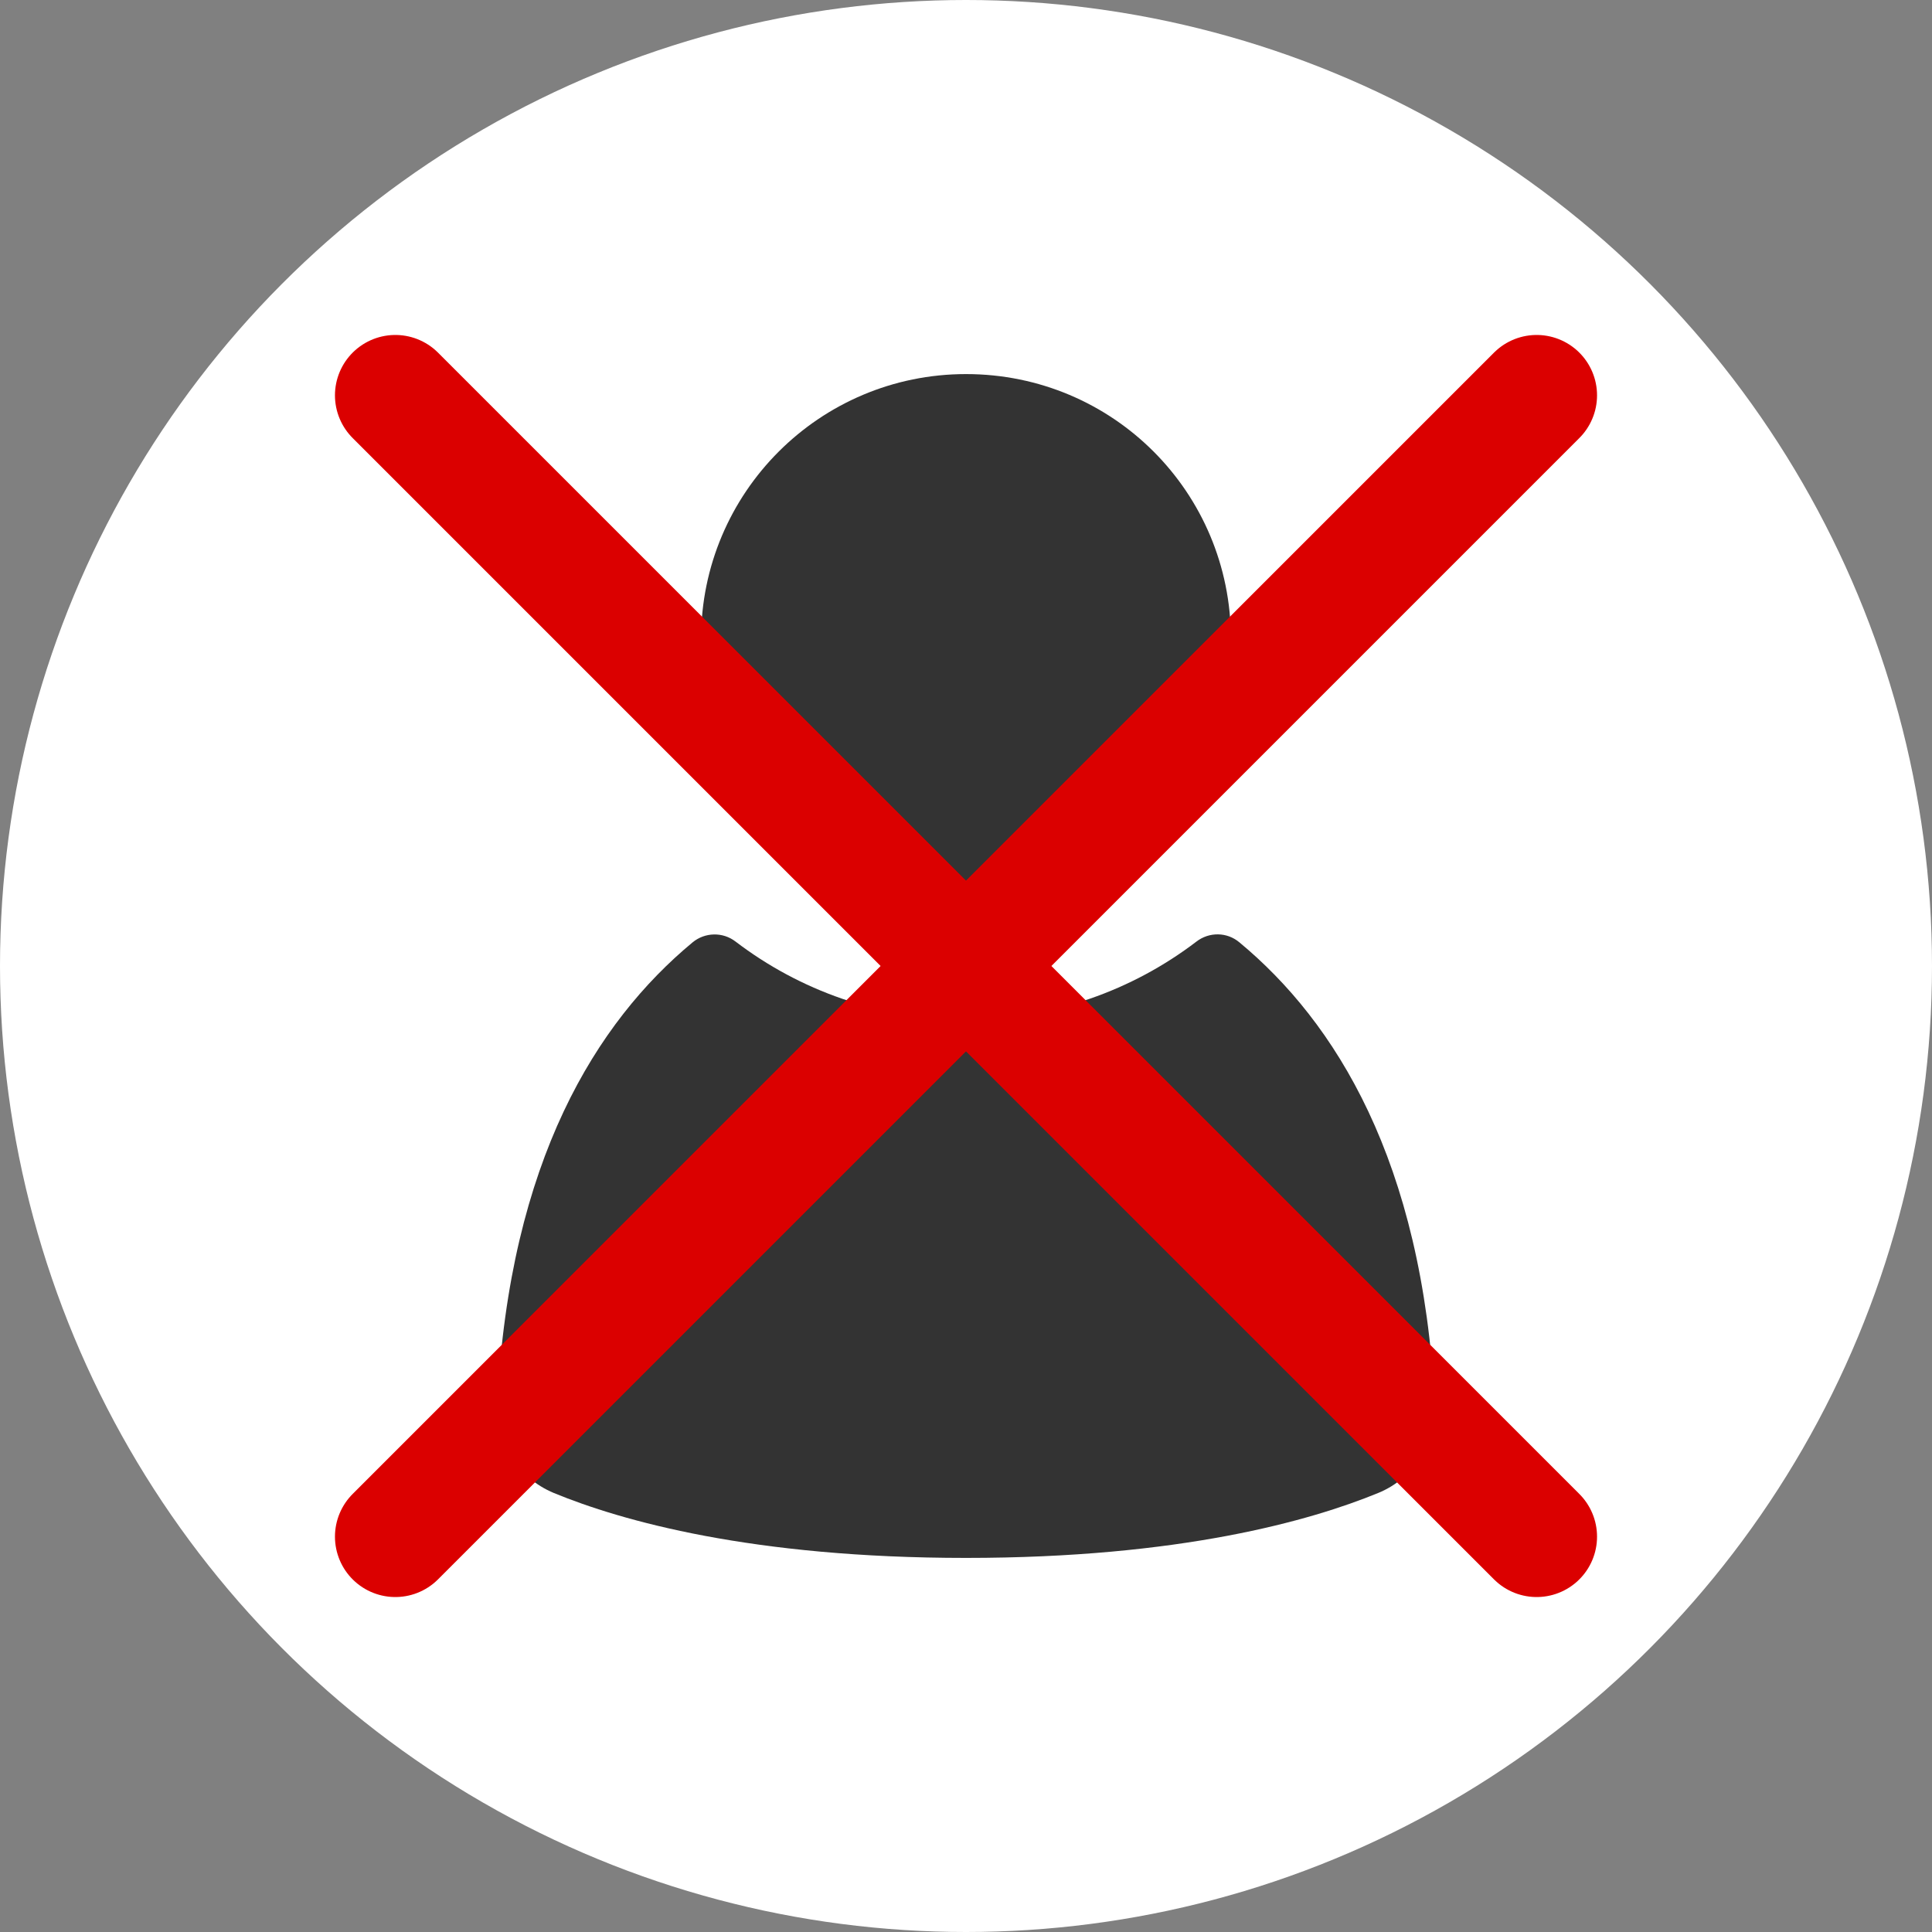
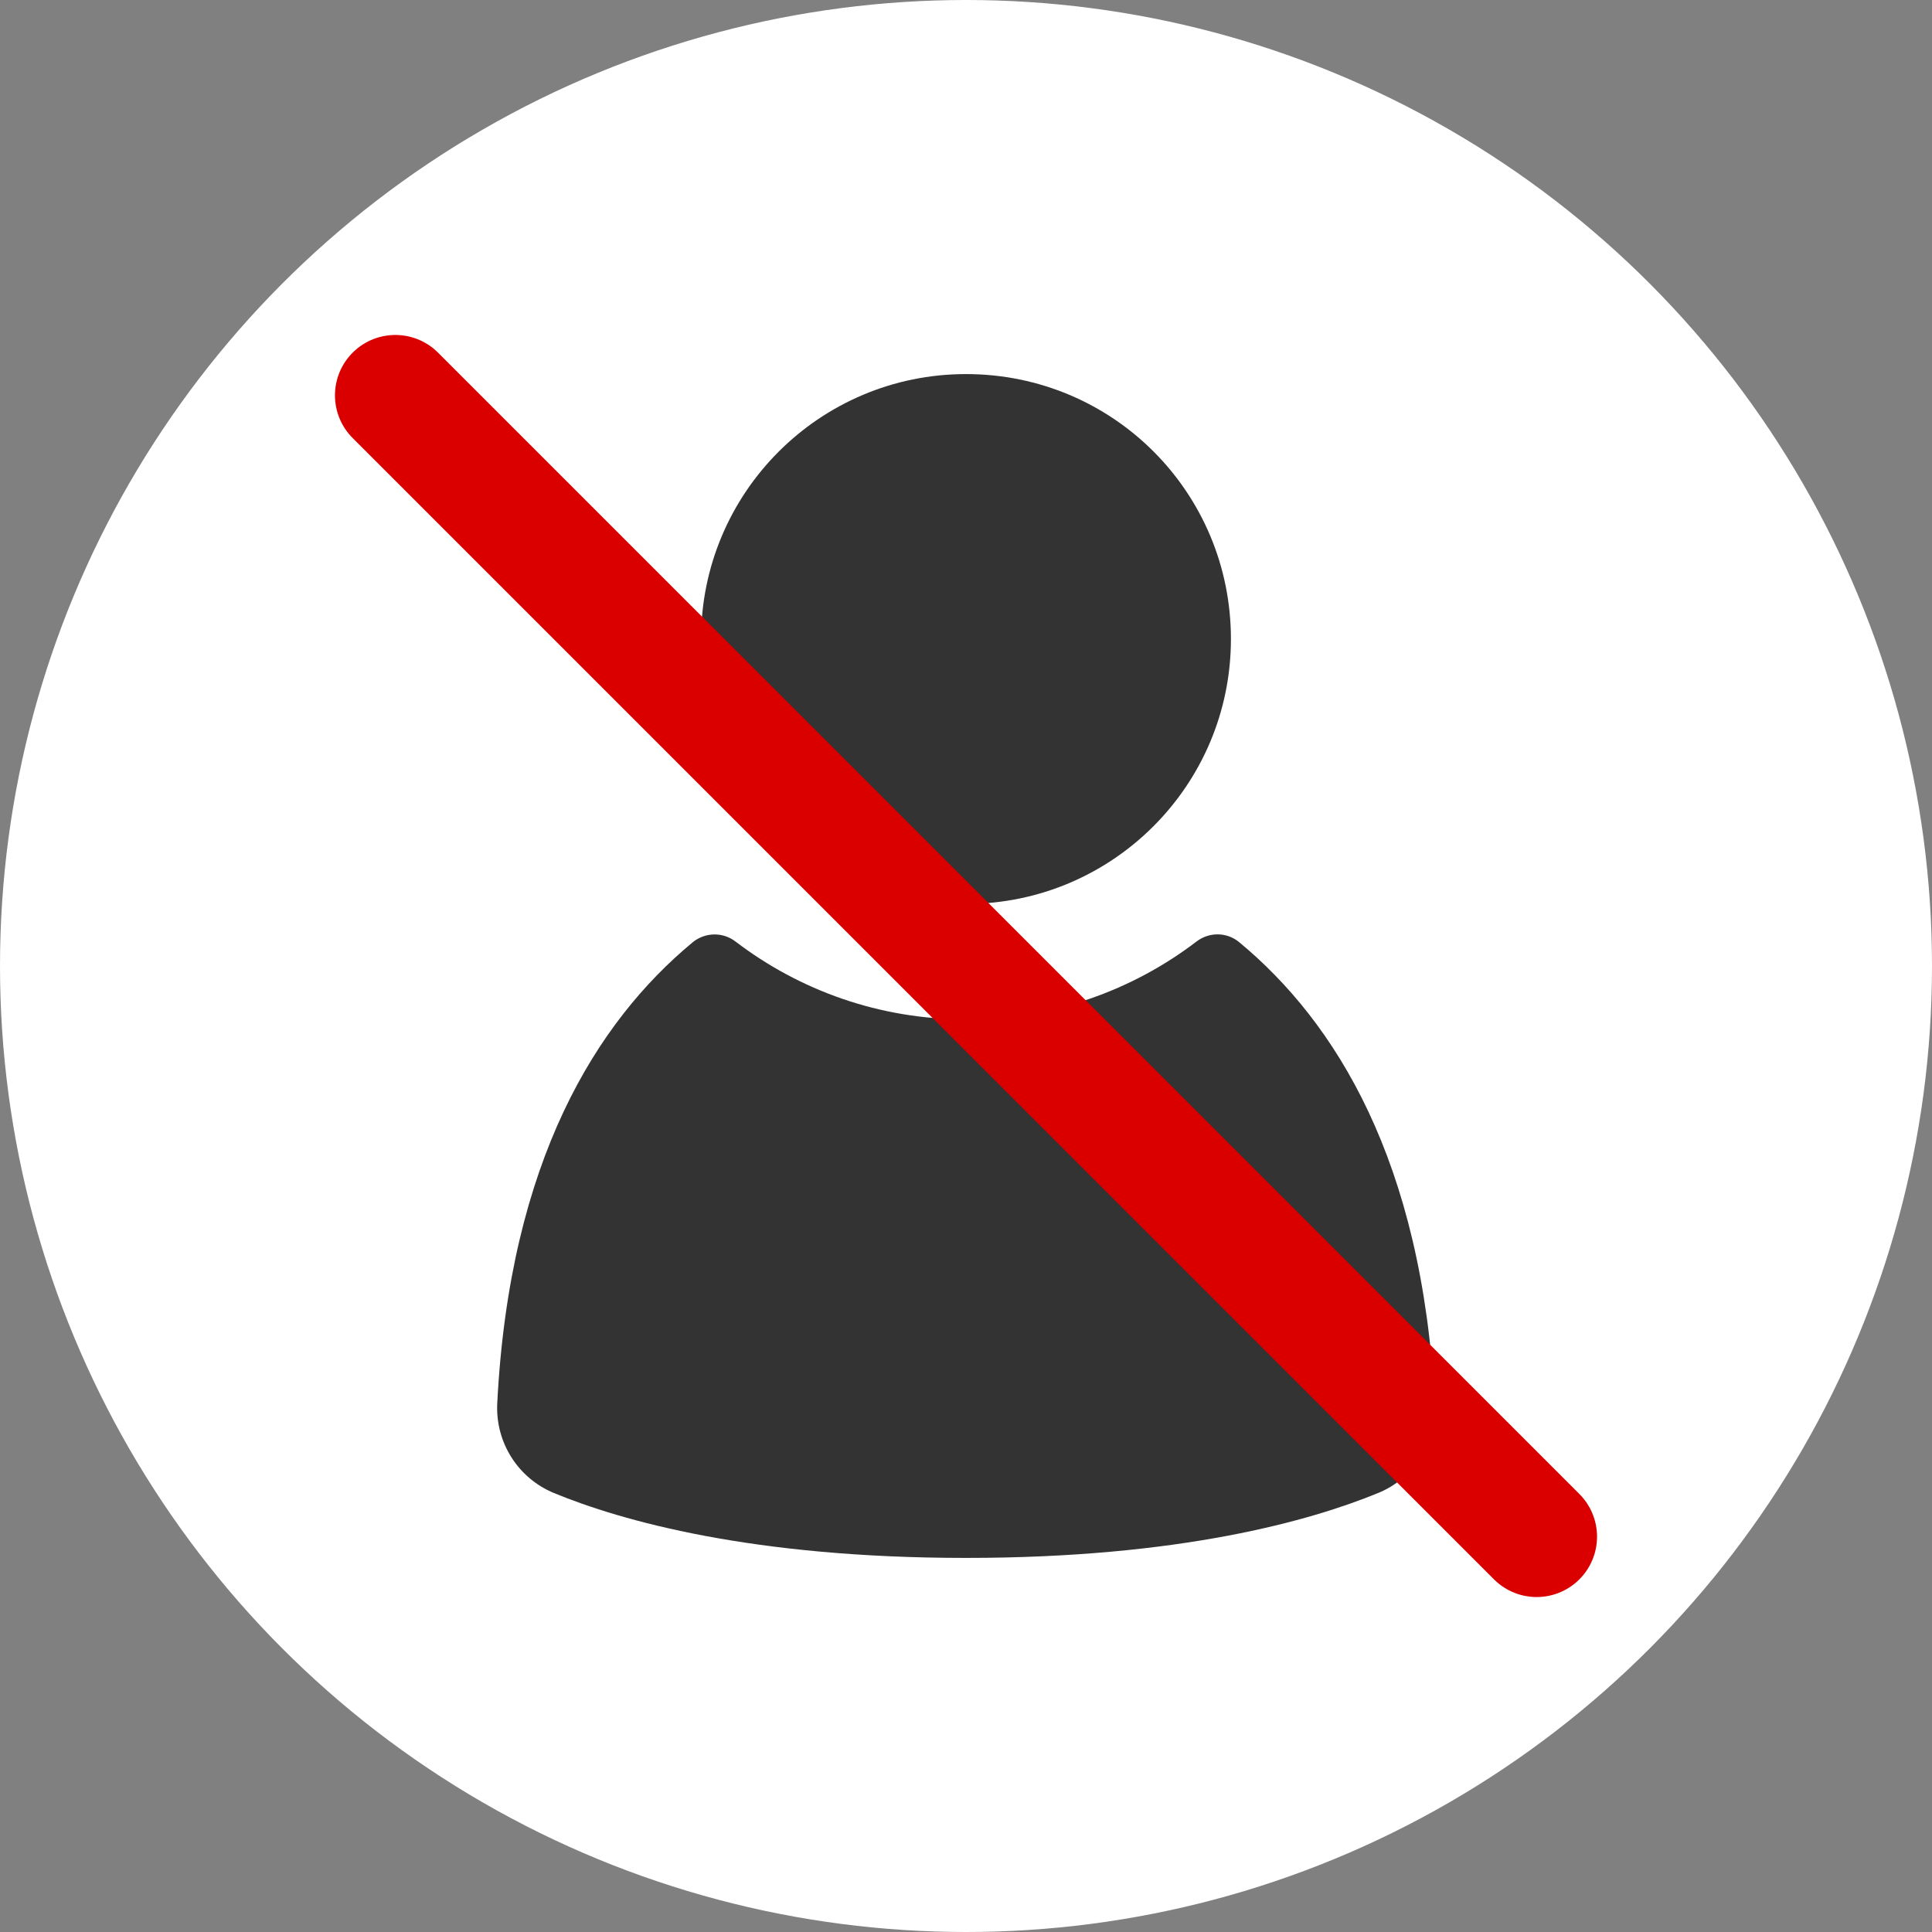
<svg xmlns="http://www.w3.org/2000/svg" id="layout" viewBox="0 0 80 80">
  <rect x="0" y="0" width="80" height="80" fill="#808080" stroke="none" />
  <defs>
    <style>
      .cls-1 {
        fill: #fff;
      }

      .cls-2 {
        fill: none;
        stroke: #db0000;
        stroke-linecap: round;
        stroke-linejoin: round;
        stroke-width: 5px;
      }

      .cls-3 {
        fill: #333;
      }
    </style>
  </defs>
  <circle class="cls-1" cx="40" cy="40" r="40" />
  <g>
    <path class="cls-3" d="M40,37.43c6.06,0,10.97-4.91,10.97-10.97,0-6.08-4.89-10.97-10.97-10.97-6.06,0-10.97,4.91-10.97,10.97,0,6.08,4.89,10.97,10.97,10.97Z" />
    <path class="cls-3" d="M59.41,58.11c-.51-10.05-4.12-15.8-8.09-19.09-.51-.43-1.25-.44-1.78-.03-2.65,2.02-5.95,3.22-9.54,3.22s-6.89-1.2-9.54-3.22c-.53-.41-1.27-.39-1.78.03-3.97,3.29-7.58,9.04-8.09,19.09-.08,1.61.85,3.09,2.34,3.71,2.79,1.15,8.2,2.69,17.07,2.69s14.27-1.54,17.07-2.69c1.49-.61,2.42-2.1,2.34-3.71Z" />
  </g>
  <g>
    <line class="cls-2" x1="16.37" y1="16.37" x2="63.63" y2="63.63" />
-     <line class="cls-2" x1="63.63" y1="16.37" x2="16.37" y2="63.63" />
  </g>
</svg>